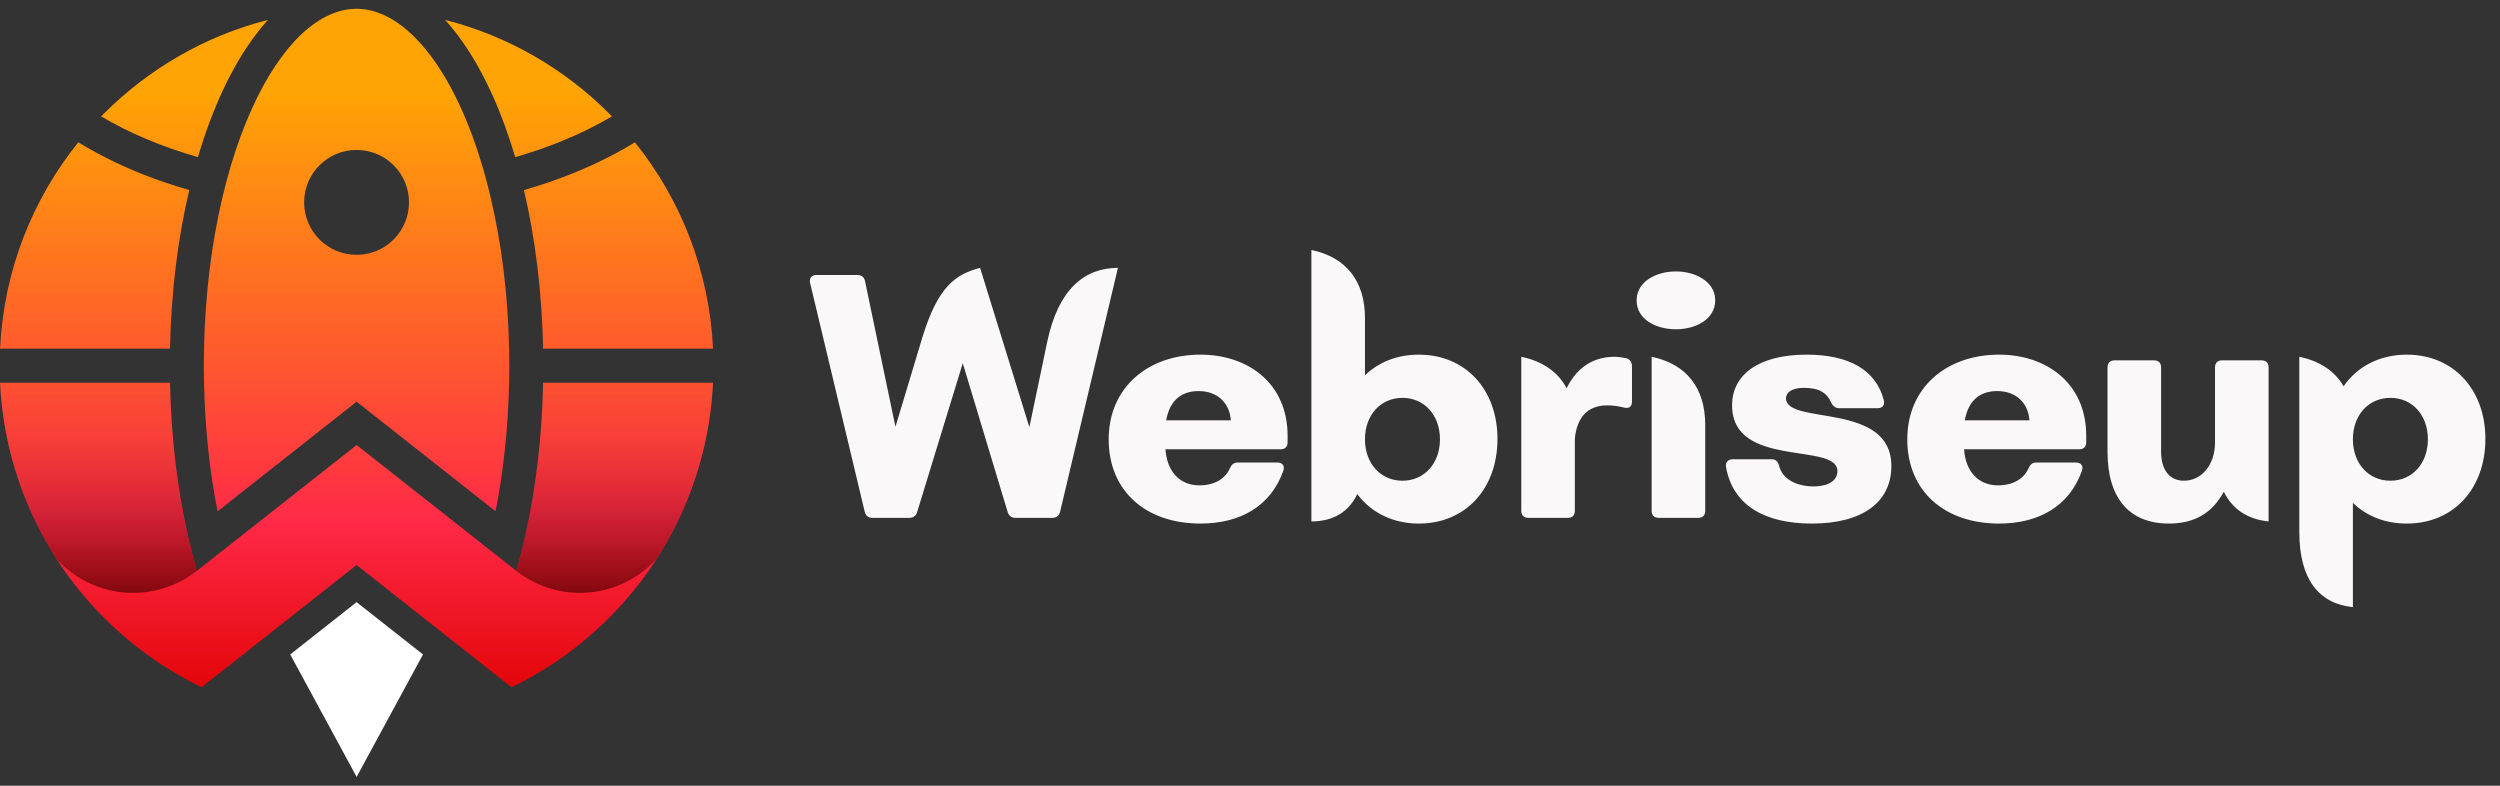
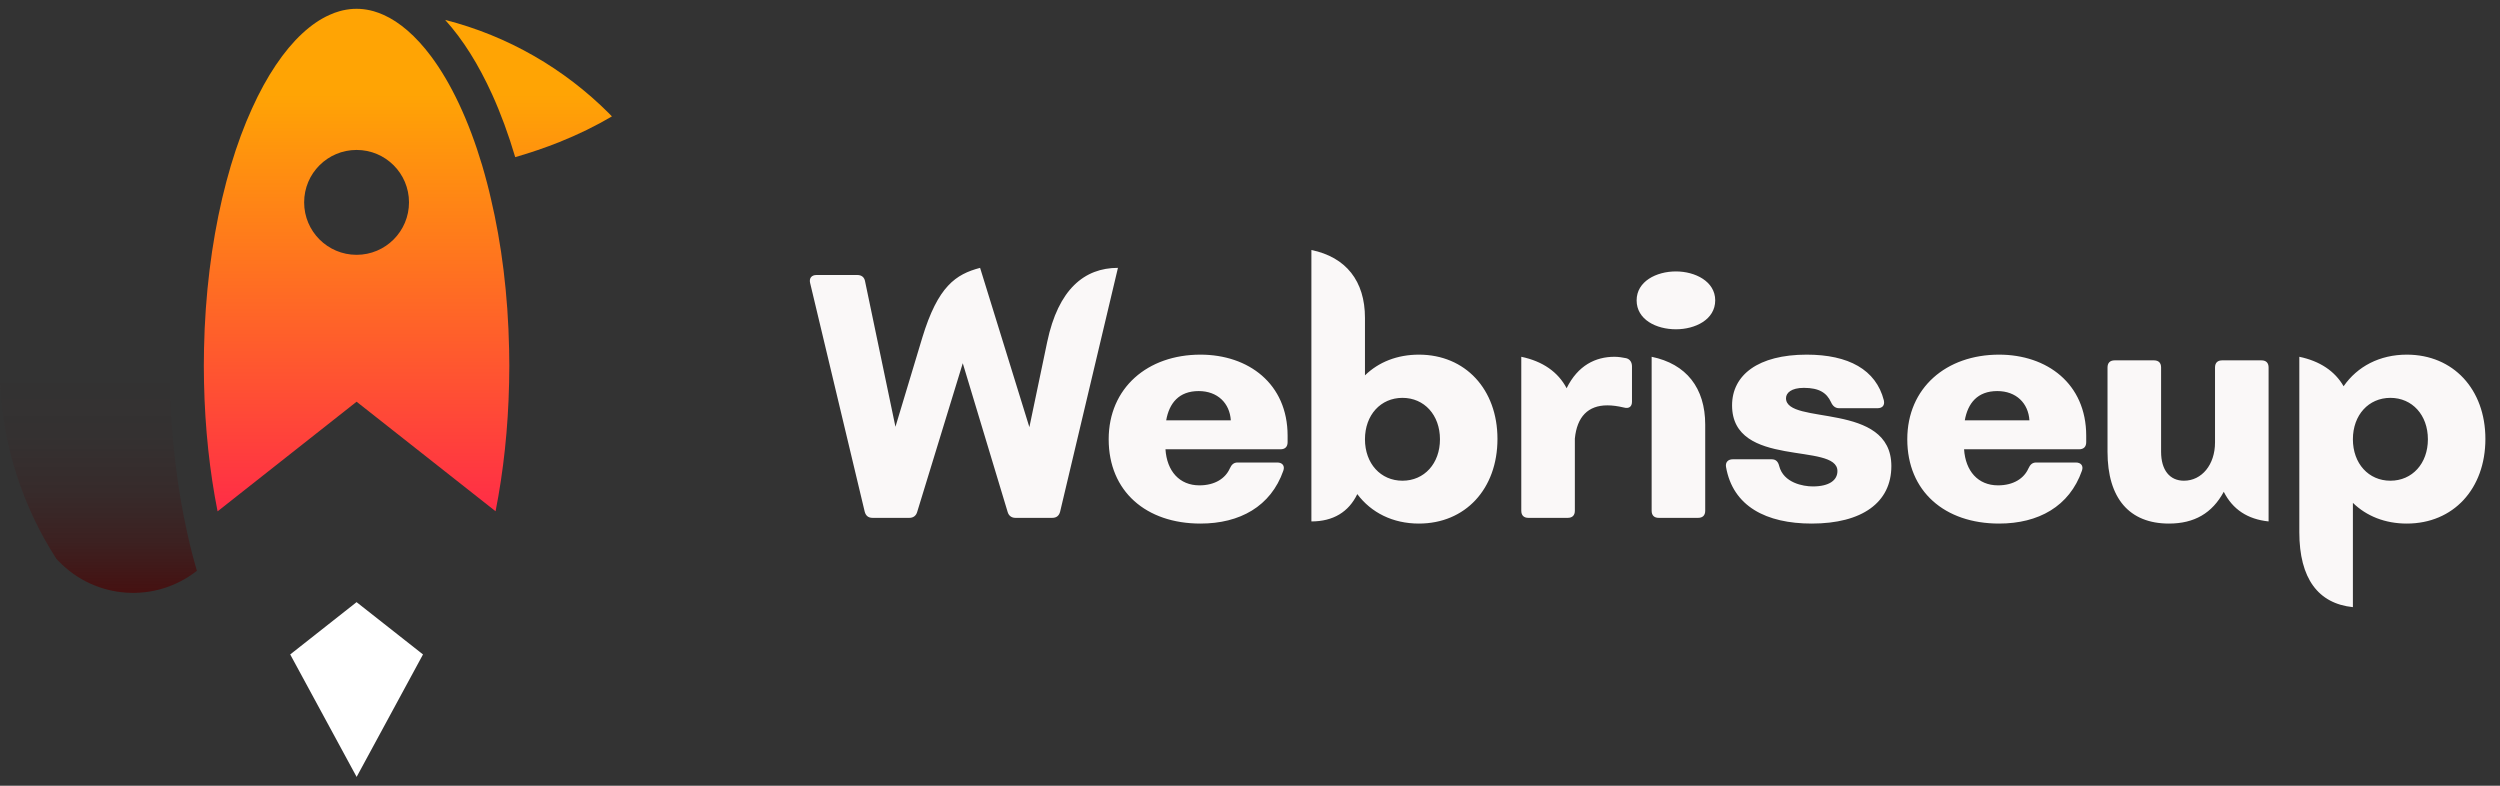
<svg xmlns="http://www.w3.org/2000/svg" width="140" height="44" viewBox="0 0 140 44" fill="none">
  <rect x="0" y="0" width="140" height="44" fill="#333333" stroke="none" />
  <path d="M19.968 33.72L16.252 36.649L19.971 43.507L23.688 36.649L19.968 33.72Z" fill="white" />
  <path d="M28.852 8.8C29.713 8.552 30.536 8.27 31.321 7.958C32.385 7.531 33.372 7.047 34.267 6.519C34.214 6.461 34.157 6.404 34.1 6.346C31.603 3.85 28.453 2.014 24.927 1.114C25.932 2.22 26.805 3.629 27.556 5.279C28.044 6.354 28.478 7.535 28.852 8.8Z" fill="url(#paint0_linear_126_266)" />
-   <path d="M14.276 2.003C14.512 1.689 14.752 1.393 15.003 1.114C11.479 2.014 8.331 3.854 5.835 6.346C5.777 6.404 5.72 6.461 5.667 6.519C7.221 7.441 9.054 8.218 11.085 8.802C11.885 6.084 12.96 3.764 14.276 2.004V2.003Z" fill="url(#paint1_linear_126_266)" />
-   <path d="M10.597 10.645V10.641C9.664 10.374 8.764 10.07 7.906 9.726C6.641 9.215 5.459 8.628 4.385 7.968C1.814 11.164 0.21 15.158 0.004 19.525H9.52C9.585 16.339 9.961 13.336 10.599 10.645H10.597Z" fill="url(#paint2_linear_126_266)" />
-   <path d="M30.414 19.525H39.93C39.724 15.157 38.12 11.164 35.555 7.97C35.456 8.03 35.358 8.088 35.258 8.149C33.531 9.17 31.534 10.016 29.34 10.645C29.973 13.336 30.349 16.343 30.414 19.525Z" fill="url(#paint3_linear_126_266)" />
-   <path d="M29.424 29.947C29.332 30.351 29.238 30.747 29.135 31.14C29.063 31.418 28.987 31.693 28.907 31.964L19.971 24.922L11.026 31.968C10.84 31.317 10.668 30.643 10.511 29.949C9.929 27.349 9.582 24.472 9.52 21.432H0.004C0.237 26.302 2.203 30.708 5.306 34.057C5.478 34.243 5.657 34.431 5.836 34.61C6.107 34.881 6.389 35.147 6.674 35.398C8.053 36.633 9.609 37.673 11.288 38.486L19.969 31.641L28.647 38.486C30.328 37.673 31.882 36.634 33.262 35.398C33.548 35.147 33.83 34.881 34.099 34.61C34.279 34.431 34.458 34.245 34.633 34.057C37.731 30.708 39.701 26.302 39.93 21.432H30.414C30.356 24.472 30.007 27.354 29.423 29.949L29.424 29.947Z" fill="url(#paint4_linear_126_266)" />
  <path d="M28.509 19.525C28.448 16.495 28.086 13.641 27.488 11.115C27.427 10.84 27.358 10.566 27.289 10.3C27.197 9.949 27.103 9.603 27.003 9.267C26.252 6.744 25.254 4.641 24.133 3.144C23.286 2.011 22.375 1.234 21.491 0.838C21.301 0.754 21.11 0.681 20.92 0.627C20.665 0.556 20.413 0.513 20.158 0.498C20.093 0.493 20.033 0.493 19.968 0.493C19.903 0.493 19.842 0.493 19.777 0.498C19.522 0.513 19.267 0.556 19.016 0.627C18.826 0.681 18.635 0.749 18.445 0.838C17.934 1.066 17.424 1.413 16.916 1.885C15.906 2.823 14.934 4.256 14.115 6.07C13.674 7.035 13.277 8.105 12.93 9.267C12.755 9.858 12.592 10.472 12.442 11.108C11.851 13.638 11.486 16.493 11.425 19.526C11.418 19.842 11.414 20.16 11.414 20.48C11.414 20.8 11.418 21.116 11.425 21.433C11.479 23.99 11.745 26.422 12.184 28.636L19.969 22.496L27.752 28.631C28.19 26.417 28.457 23.986 28.51 21.433C28.517 21.117 28.522 20.8 28.522 20.48C28.522 20.16 28.517 19.844 28.51 19.526L28.509 19.525ZM19.969 14.27C18.346 14.27 17.032 12.955 17.032 11.332C17.032 9.709 18.346 8.397 19.969 8.397C21.593 8.397 22.904 9.712 22.904 11.332C22.904 12.953 21.59 14.27 19.969 14.27Z" fill="url(#paint5_linear_126_266)" />
-   <path d="M30.414 21.43C30.357 24.471 30.007 27.352 29.423 29.947C29.331 30.351 29.237 30.747 29.134 31.14C29.062 31.418 28.986 31.693 28.905 31.964C31.238 33.799 34.582 33.568 36.64 31.43L36.778 31.286C38.624 28.42 39.759 25.055 39.929 21.432H30.413L30.414 21.43Z" fill="url(#paint6_linear_126_266)" />
  <path d="M9.516 21.43C9.573 24.471 9.923 27.352 10.507 29.947C10.599 30.351 10.693 30.747 10.796 31.14C10.868 31.418 10.944 31.693 11.025 31.964C8.692 33.799 5.348 33.568 3.29 31.43L3.152 31.286C1.306 28.42 0.171 25.053 0 21.43H9.516Z" fill="url(#paint7_linear_126_266)" />
  <path d="M57.645 23.92L58.645 19.14C59.265 16.2 60.725 15 62.605 15L59.365 28.66C59.305 28.88 59.165 29 58.925 29H56.865C56.645 29 56.485 28.88 56.425 28.66L53.915 20.34L51.365 28.66C51.305 28.88 51.145 29 50.925 29H48.865C48.625 29 48.485 28.88 48.425 28.66L45.365 15.84C45.305 15.58 45.445 15.4 45.725 15.4H48.005C48.245 15.4 48.405 15.52 48.445 15.76L50.145 23.9L51.645 18.92C52.525 16.02 53.525 15.36 54.885 15L57.645 23.92ZM67.226 19.86C69.906 19.86 72.106 21.48 72.106 24.4V24.76C72.106 25.02 71.966 25.16 71.706 25.16H65.266C65.346 26.38 66.046 27.18 67.166 27.18C68.046 27.18 68.626 26.78 68.866 26.24C68.966 26.02 69.086 25.9 69.306 25.9H71.526C71.806 25.9 71.966 26.08 71.866 26.36C71.166 28.36 69.426 29.32 67.226 29.32C64.186 29.32 62.086 27.52 62.086 24.6C62.086 21.72 64.266 19.86 67.226 19.86ZM65.306 23.54H68.926C68.866 22.58 68.186 21.9 67.126 21.9C66.016 21.9 65.476 22.58 65.306 23.54ZM79.458 19.86C82.058 19.86 83.858 21.8 83.858 24.58C83.858 27.38 82.058 29.32 79.458 29.32C77.998 29.32 76.788 28.71 76.008 27.67C75.528 28.67 74.658 29.2 73.438 29.2V14C75.378 14.4 76.438 15.74 76.438 17.8V21.02C77.198 20.28 78.238 19.86 79.458 19.86ZM78.538 26.92C79.758 26.92 80.638 25.96 80.638 24.6C80.638 23.24 79.758 22.28 78.538 22.28C77.318 22.28 76.438 23.24 76.438 24.6C76.438 25.96 77.318 26.92 78.538 26.92ZM91.072 20.06C91.291 20.12 91.391 20.3 91.391 20.52V22.5C91.391 22.78 91.212 22.9 90.931 22.82C90.591 22.74 90.291 22.7 90.011 22.7C88.931 22.7 88.311 23.34 88.192 24.56V28.6C88.192 28.86 88.052 29 87.791 29H85.591C85.332 29 85.192 28.86 85.192 28.6V19.98C86.391 20.23 87.251 20.83 87.731 21.74C88.362 20.46 89.352 19.98 90.412 19.98C90.632 19.98 90.871 20.02 91.072 20.06ZM93.852 18.44C92.751 18.44 91.651 17.9 91.651 16.82C91.651 15.76 92.751 15.2 93.852 15.2C94.931 15.2 96.052 15.76 96.052 16.82C96.052 17.9 94.931 18.44 93.852 18.44ZM95.091 29H92.891C92.632 29 92.492 28.86 92.492 28.6V19.98C94.431 20.38 95.492 21.72 95.492 23.78V28.6C95.492 28.86 95.352 29 95.091 29ZM101.456 29.32C98.916 29.32 97.036 28.36 96.656 26.14C96.616 25.88 96.776 25.72 97.036 25.72H99.216C99.456 25.72 99.576 25.86 99.636 26.1C99.876 27.04 100.976 27.24 101.516 27.24C102.456 27.24 102.896 26.88 102.896 26.38C102.896 24.74 96.996 26.26 96.996 22.7C96.996 21 98.456 19.86 101.176 19.86C103.516 19.86 105.056 20.7 105.496 22.42C105.556 22.7 105.416 22.86 105.136 22.86H102.996C102.776 22.86 102.636 22.74 102.536 22.52C102.296 22 101.876 21.72 101.016 21.72C100.316 21.72 100.016 22 100.016 22.3C100.016 23.84 105.916 22.46 105.916 26.1C105.916 28.14 104.276 29.32 101.456 29.32ZM111.948 19.86C114.628 19.86 116.828 21.48 116.828 24.4V24.76C116.828 25.02 116.688 25.16 116.428 25.16H109.988C110.068 26.38 110.768 27.18 111.888 27.18C112.768 27.18 113.348 26.78 113.588 26.24C113.688 26.02 113.808 25.9 114.028 25.9H116.248C116.528 25.9 116.688 26.08 116.588 26.36C115.888 28.36 114.148 29.32 111.948 29.32C108.908 29.32 106.808 27.52 106.808 24.6C106.808 21.72 108.988 19.86 111.948 19.86ZM110.028 23.54H113.648C113.588 22.58 112.908 21.9 111.848 21.9C110.738 21.9 110.198 22.58 110.028 23.54ZM124.441 20.18H126.641C126.901 20.18 127.041 20.32 127.041 20.58V29.2C125.871 29.08 125.031 28.53 124.531 27.54C123.881 28.74 122.881 29.32 121.461 29.32C119.241 29.32 118.021 27.9 118.021 25.3V20.58C118.021 20.32 118.161 20.18 118.421 20.18H120.621C120.881 20.18 121.021 20.32 121.021 20.58V25.3C121.021 26.32 121.501 26.92 122.301 26.92C123.301 26.92 124.041 26.02 124.041 24.78V20.58C124.041 20.32 124.181 20.18 124.441 20.18ZM134.782 19.86C137.382 19.86 139.182 21.8 139.182 24.58C139.182 27.38 137.382 29.32 134.782 29.32C133.562 29.32 132.522 28.9 131.762 28.16V34C129.822 33.8 128.762 32.4 128.762 29.8V19.98C129.912 20.22 130.752 20.78 131.242 21.63C132.012 20.52 133.262 19.86 134.782 19.86ZM133.862 26.92C135.082 26.92 135.962 25.96 135.962 24.6C135.962 23.24 135.082 22.28 133.862 22.28C132.642 22.28 131.762 23.24 131.762 24.6C131.762 25.96 132.642 26.92 133.862 26.92Z" fill="#FAF8F8" />
  <defs>
    <linearGradient id="paint0_linear_126_266" x1="29.598" y1="-0.487" x2="29.598" y2="40.708" gradientUnits="userSpaceOnUse">
      <stop offset="0.14" stop-color="#FFA404" />
      <stop offset="0.72" stop-color="#FF2A48" />
      <stop offset="0.98" stop-color="#DF0000" />
    </linearGradient>
    <linearGradient id="paint1_linear_126_266" x1="10.335" y1="-0.487" x2="10.335" y2="40.708" gradientUnits="userSpaceOnUse">
      <stop offset="0.14" stop-color="#FFA404" />
      <stop offset="0.72" stop-color="#FF2A48" />
      <stop offset="0.98" stop-color="#DF0000" />
    </linearGradient>
    <linearGradient id="paint2_linear_126_266" x1="5.301" y1="-0.487" x2="5.301" y2="40.708" gradientUnits="userSpaceOnUse">
      <stop offset="0.14" stop-color="#FFA404" />
      <stop offset="0.72" stop-color="#FF2A48" />
      <stop offset="0.98" stop-color="#DF0000" />
    </linearGradient>
    <linearGradient id="paint3_linear_126_266" x1="34.636" y1="-0.487" x2="34.636" y2="40.708" gradientUnits="userSpaceOnUse">
      <stop offset="0.14" stop-color="#FFA404" />
      <stop offset="0.72" stop-color="#FF2A48" />
      <stop offset="0.98" stop-color="#DF0000" />
    </linearGradient>
    <linearGradient id="paint4_linear_126_266" x1="19.966" y1="-0.487" x2="19.966" y2="40.708" gradientUnits="userSpaceOnUse">
      <stop offset="0.14" stop-color="#FFA404" />
      <stop offset="0.72" stop-color="#FF2A48" />
      <stop offset="0.98" stop-color="#DF0000" />
    </linearGradient>
    <linearGradient id="paint5_linear_126_266" x1="19.966" y1="-0.487" x2="19.966" y2="40.708" gradientUnits="userSpaceOnUse">
      <stop offset="0.14" stop-color="#FFA404" />
      <stop offset="0.72" stop-color="#FF2A48" />
      <stop offset="0.98" stop-color="#DF0000" />
    </linearGradient>
    <linearGradient id="paint6_linear_126_266" x1="34.418" y1="20.325" x2="34.418" y2="35.328" gradientUnits="userSpaceOnUse">
      <stop stop-color="#4B0000" stop-opacity="0" />
      <stop offset="0.27" stop-color="#4B0000" stop-opacity="0.04" />
      <stop offset="0.48" stop-color="#4B0000" stop-opacity="0.16" />
      <stop offset="0.67" stop-color="#4D0000" stop-opacity="0.36" />
      <stop offset="0.84" stop-color="#4E0000" stop-opacity="0.64" />
      <stop offset="1" stop-color="#510000" />
    </linearGradient>
    <linearGradient id="paint7_linear_126_266" x1="5.513" y1="20.325" x2="5.513" y2="35.328" gradientUnits="userSpaceOnUse">
      <stop stop-color="#4B0000" stop-opacity="0" />
      <stop offset="0.27" stop-color="#4B0000" stop-opacity="0.04" />
      <stop offset="0.48" stop-color="#4B0000" stop-opacity="0.16" />
      <stop offset="0.67" stop-color="#4D0000" stop-opacity="0.36" />
      <stop offset="0.84" stop-color="#4E0000" stop-opacity="0.64" />
      <stop offset="1" stop-color="#510000" />
    </linearGradient>
  </defs>
</svg>